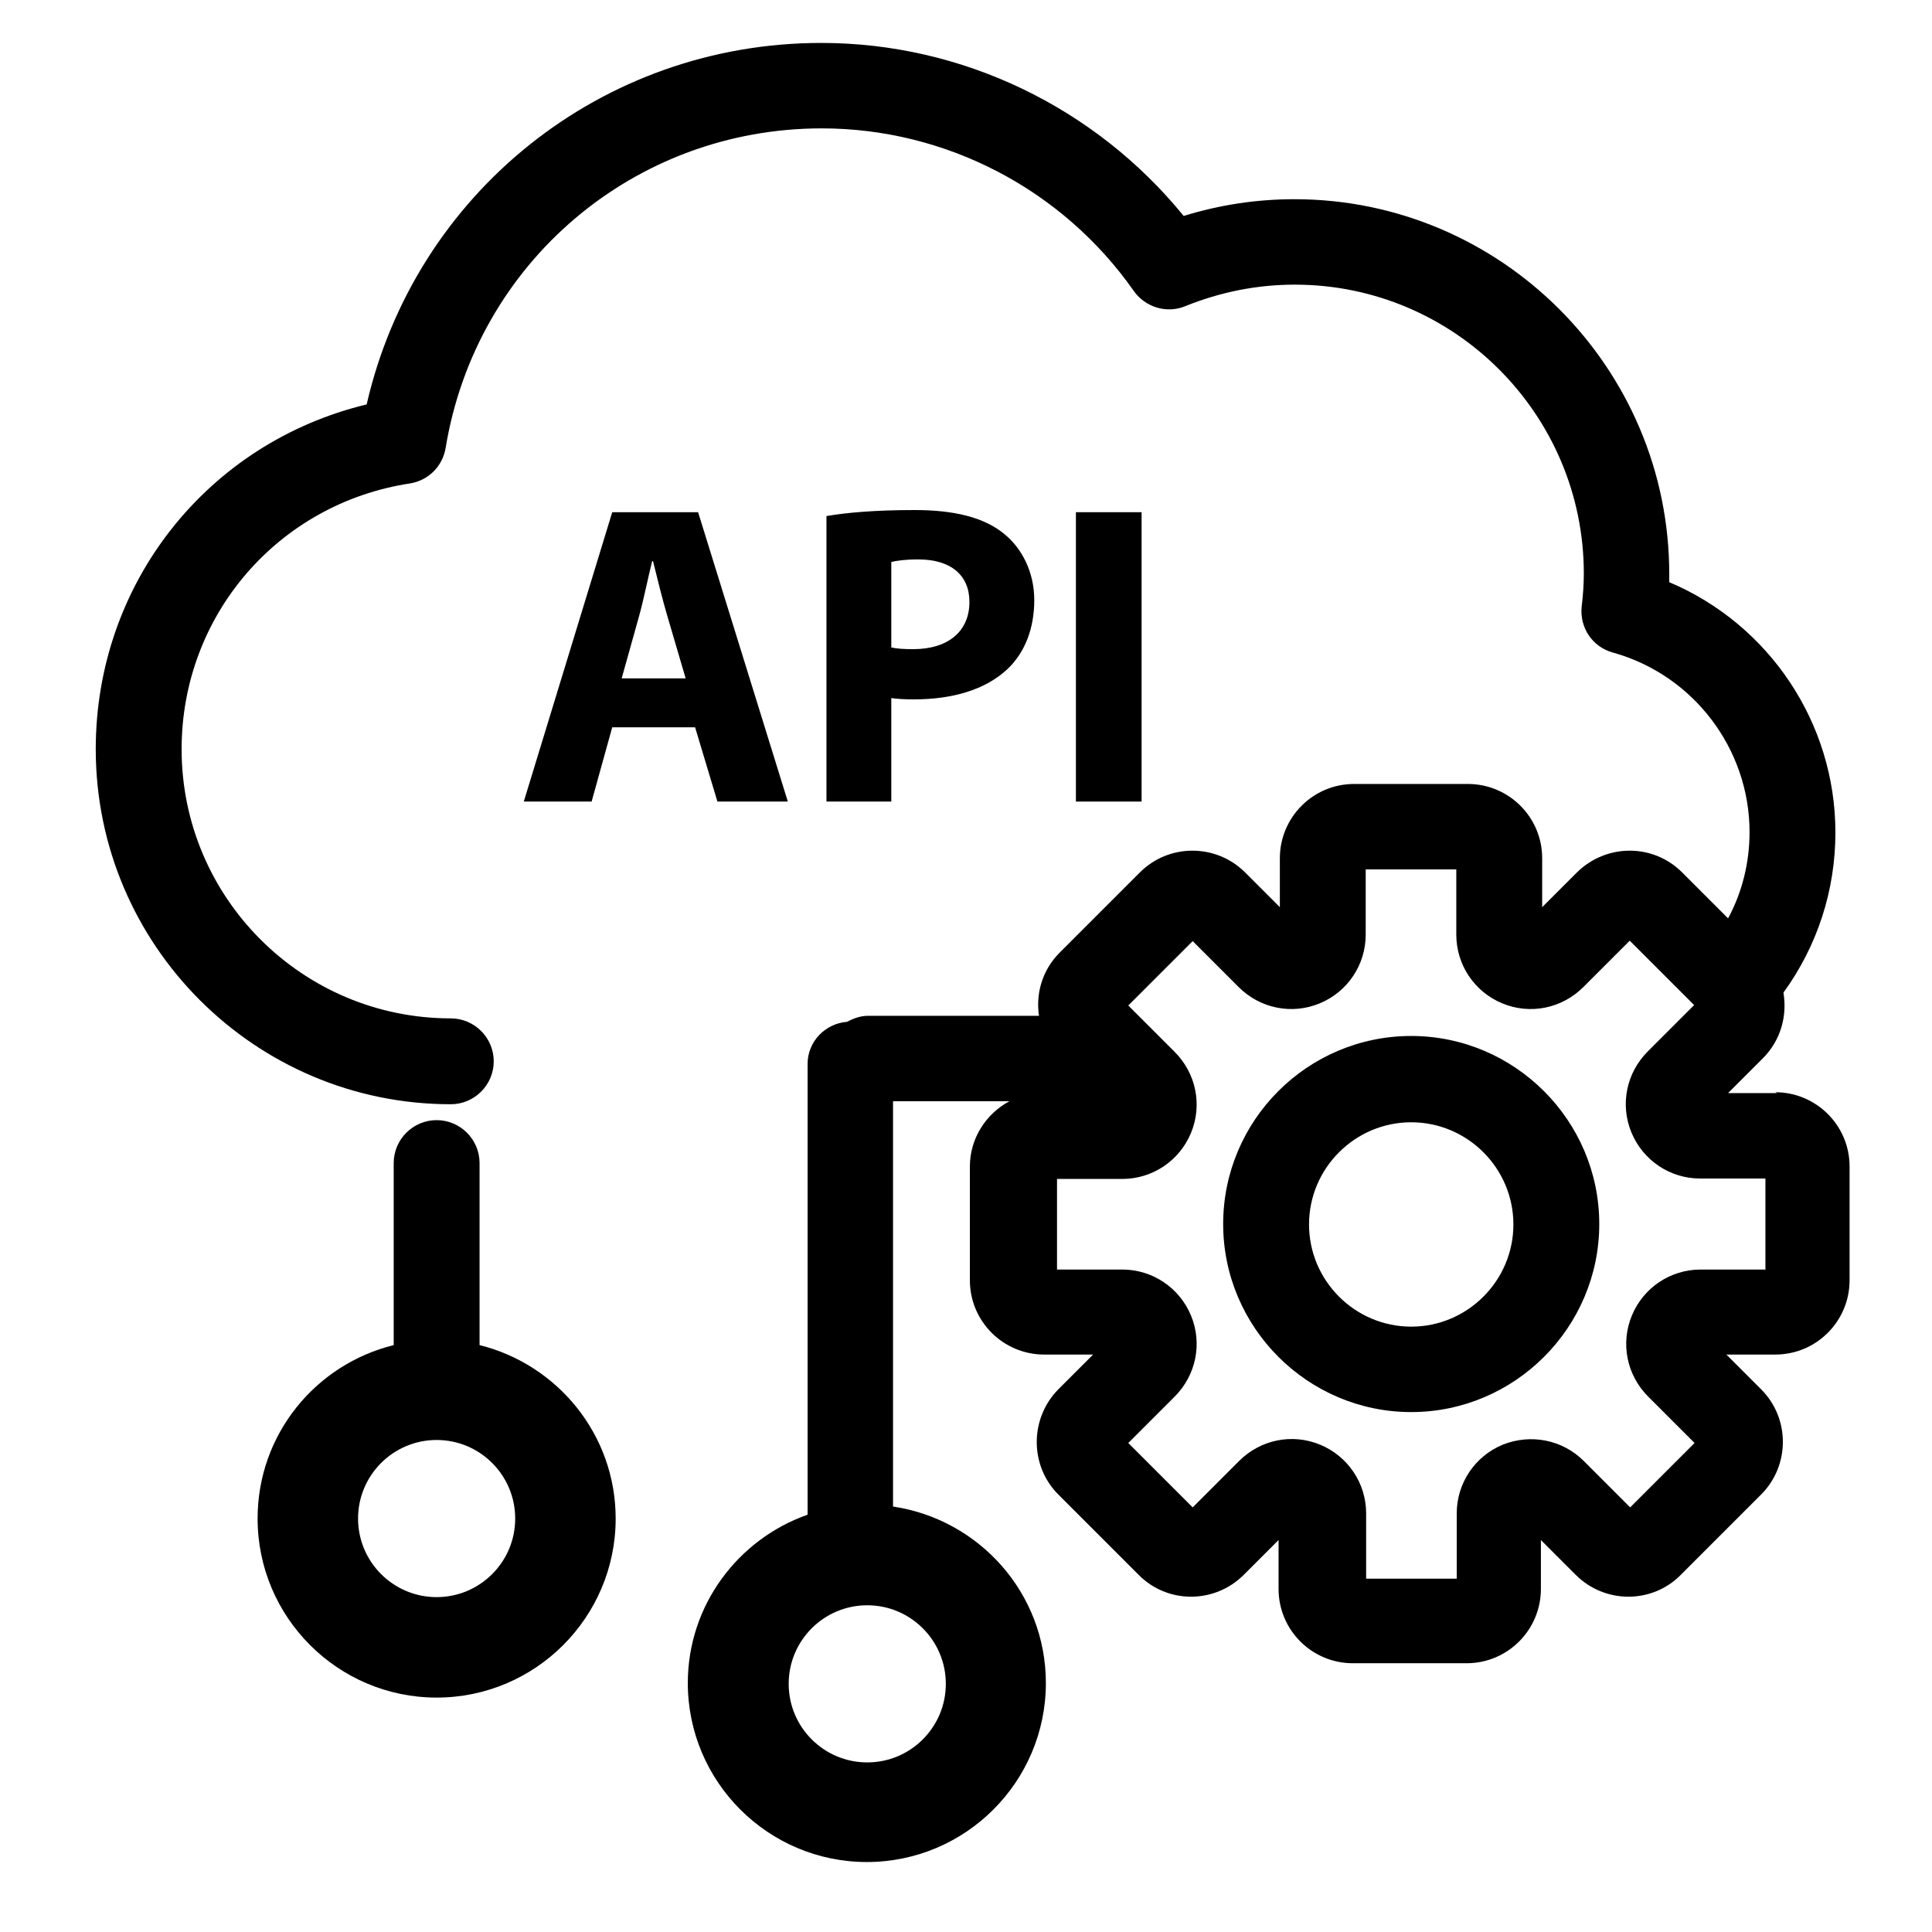
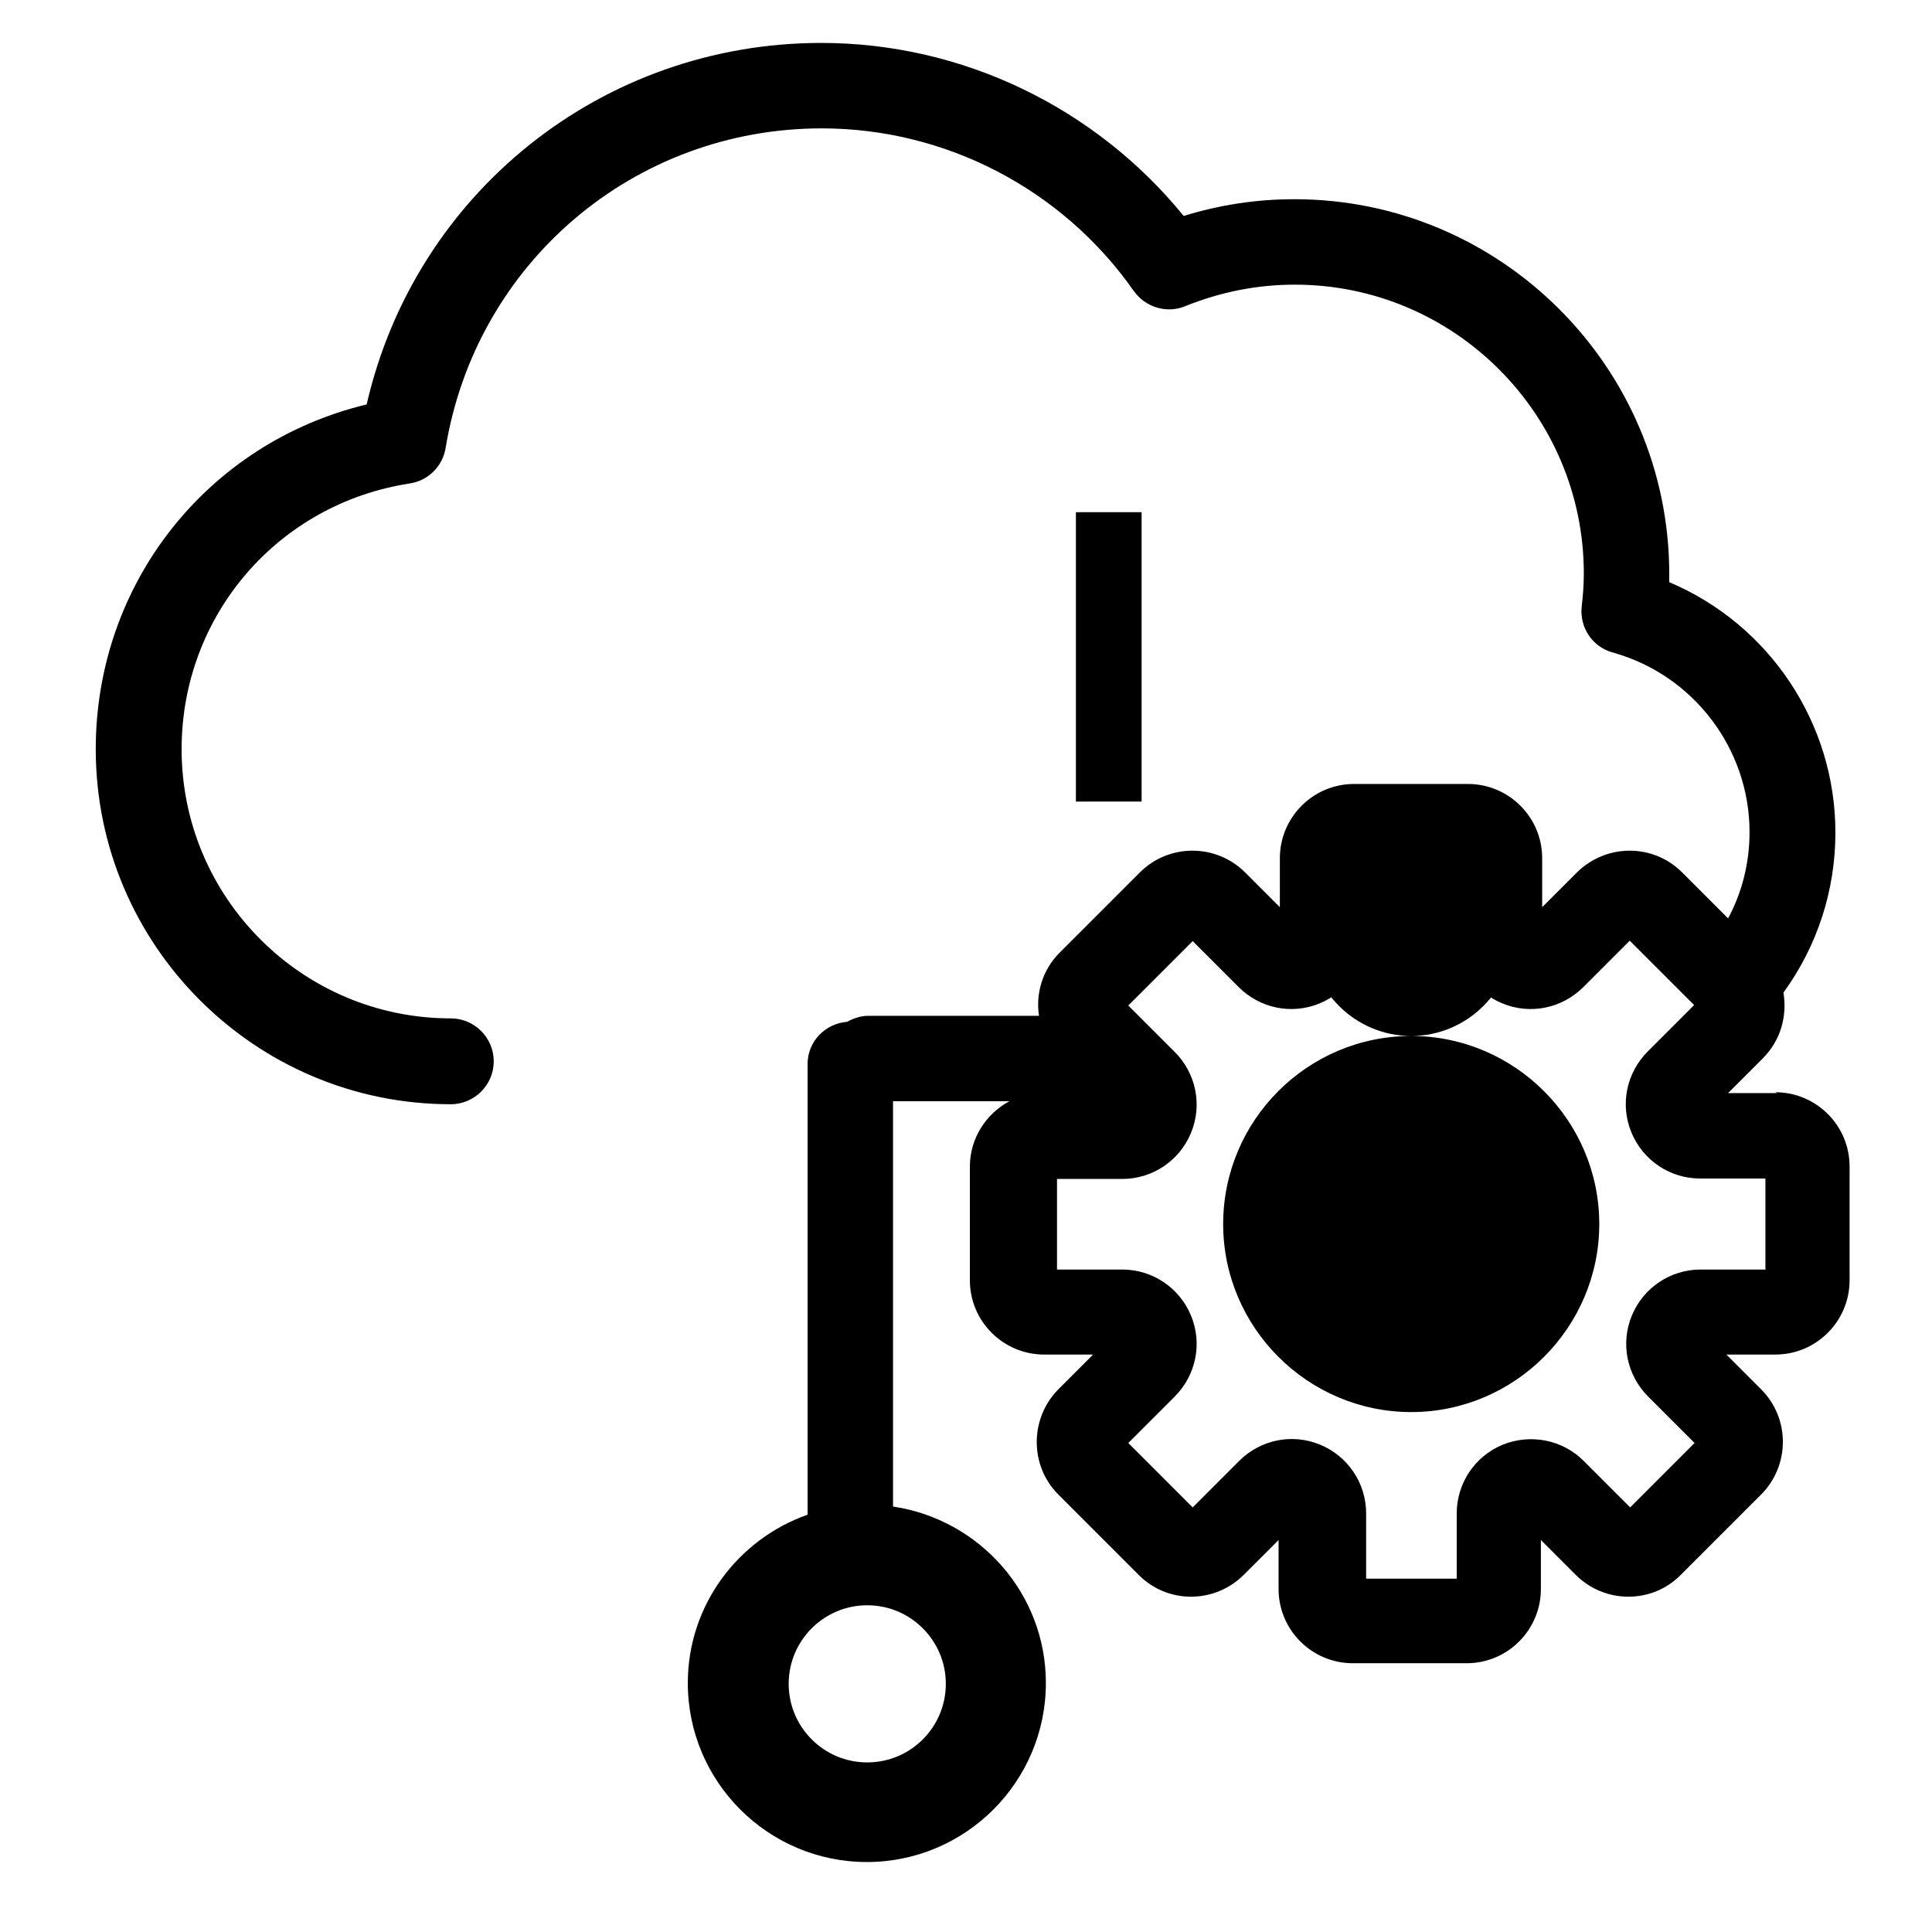
<svg xmlns="http://www.w3.org/2000/svg" id="Layer_1" width="45" height="45" viewBox="0 0 45 45">
  <path d="M41.39,25.46h-1.14l.81-.81c.42-.42.57-.99.48-1.53,0,0,0,0,0,0,.79-1.09,1.21-2.38,1.21-3.73,0-2.56-1.55-4.85-3.87-5.83,0-.06,0-.13,0-.19,0-4.81-3.92-8.73-8.73-8.73-.88,0-1.74.13-2.58.39-2.06-2.53-5.16-4.03-8.44-4.03-5.11,0-9.46,3.5-10.59,8.42-3.7.89-6.31,4.16-6.31,8.03,0,4.56,3.71,8.27,8.27,8.27.55,0,1-.45,1-1s-.45-1-1-1c-3.46,0-6.27-2.81-6.27-6.27,0-3.11,2.24-5.72,5.32-6.19.43-.07.76-.4.83-.83.71-4.31,4.39-7.44,8.76-7.44,2.89,0,5.61,1.42,7.27,3.79.27.38.77.53,1.2.35.82-.33,1.67-.5,2.55-.5,3.71,0,6.73,3.02,6.73,6.73,0,.26-.02.52-.05.77-.05.49.25.94.73,1.07,1.87.52,3.18,2.24,3.18,4.18,0,.71-.17,1.4-.5,2.01l-1.07-1.07c-.68-.68-1.77-.67-2.45,0l-.81.81v-1.14c0-.96-.78-1.73-1.73-1.73h-2.65c-.96,0-1.73.78-1.73,1.73v1.14l-.81-.81c-.67-.67-1.77-.68-2.45,0l-1.87,1.87c-.4.4-.56.95-.48,1.47h-3.98c-.18,0-.34.06-.49.14-.51.04-.92.46-.92.98v10.5c-1.62.57-2.79,2.11-2.79,3.92,0,2.3,1.87,4.17,4.17,4.17s4.17-1.87,4.17-4.17c0-2.09-1.55-3.81-3.56-4.11v-9.44h2.71c-.54.29-.92.86-.92,1.52v2.65c0,.96.78,1.73,1.73,1.73h1.14l-.81.81c-.67.68-.67,1.78,0,2.45l1.87,1.87c.67.68,1.77.68,2.45,0l.81-.81v1.14c0,.96.78,1.73,1.73,1.73h2.65c.96,0,1.73-.78,1.73-1.73v-1.14l.81.81c.68.68,1.78.68,2.45,0l1.87-1.87c.67-.67.68-1.77,0-2.45l-.81-.81h1.14c.96,0,1.73-.78,1.73-1.73v-2.65c0-.96-.78-1.73-1.73-1.73ZM22.03,39.22c0,1.01-.82,1.83-1.83,1.83s-1.83-.82-1.83-1.83.82-1.83,1.83-1.83,1.83.82,1.83,1.83ZM41.13,29.57h-1.52c-.7,0-1.33.42-1.6,1.07-.27.65-.12,1.39.38,1.89l1.08,1.08-1.5,1.5-1.08-1.08c-.5-.5-1.24-.64-1.89-.38-.65.27-1.07.9-1.07,1.6v1.52h-2.11v-1.52c0-.7-.42-1.33-1.07-1.6-.65-.27-1.39-.12-1.89.38l-1.08,1.08-1.5-1.5,1.08-1.08c.5-.5.65-1.24.38-1.89-.27-.65-.9-1.07-1.6-1.07h-1.52v-2.11h1.52c.7,0,1.33-.42,1.6-1.07.27-.65.12-1.39-.38-1.89l-1.08-1.08,1.5-1.5,1.07,1.07c.5.5,1.24.65,1.89.38.65-.27,1.07-.9,1.07-1.6v-1.52h2.11v1.52c0,.7.42,1.33,1.07,1.6.65.27,1.39.12,1.89-.38l1.08-1.08,1.5,1.5-1.08,1.08c-.5.5-.65,1.24-.38,1.89.27.65.9,1.07,1.6,1.07h1.52v2.11Z" />
-   <path d="M32.87,24.13c-2.42,0-4.38,1.97-4.38,4.38s1.97,4.38,4.38,4.38,4.38-1.97,4.38-4.38-1.97-4.38-4.38-4.38ZM32.87,30.9c-1.31,0-2.38-1.07-2.38-2.38s1.07-2.38,2.38-2.38,2.38,1.07,2.38,2.38-1.07,2.38-2.38,2.38Z" />
-   <path d="M14.26,16.94h1.93l.52,1.73h1.64l-2.09-6.74h-2l-2.06,6.74h1.58l.48-1.73ZM14.88,14.37c.11-.39.21-.9.31-1.3h.02c.1.4.22.9.34,1.3l.42,1.43h-1.49l.4-1.43Z" />
-   <path d="M20.76,16.26c.14.02.32.03.52.03.9,0,1.67-.22,2.19-.71.4-.38.62-.94.62-1.6s-.29-1.22-.72-1.56c-.45-.36-1.12-.54-2.06-.54s-1.59.06-2.06.14v6.65h1.51v-2.41ZM20.76,13.09c.11-.03.32-.06.63-.06.76,0,1.19.37,1.19.99,0,.69-.5,1.1-1.31,1.1-.22,0-.38-.01-.51-.04v-1.99Z" />
+   <path d="M32.87,24.13c-2.42,0-4.38,1.97-4.38,4.38s1.97,4.38,4.38,4.38,4.38-1.97,4.38-4.38-1.97-4.38-4.38-4.38Zc-1.31,0-2.38-1.07-2.38-2.38s1.07-2.38,2.38-2.38,2.38,1.07,2.38,2.38-1.07,2.38-2.38,2.38Z" />
  <rect x="25.06" y="11.93" width="1.53" height="6.74" />
-   <path d="M11.17,31.33v-4.24c0-.55-.45-1-1-1s-1,.45-1,1v4.24c-1.82.45-3.17,2.08-3.17,4.04,0,2.3,1.87,4.17,4.17,4.17s4.17-1.87,4.17-4.17c0-1.96-1.36-3.59-3.17-4.04ZM10.17,37.2c-1.01,0-1.83-.82-1.83-1.83s.82-1.83,1.83-1.83,1.83.82,1.83,1.83-.82,1.83-1.83,1.83Z" />
</svg>